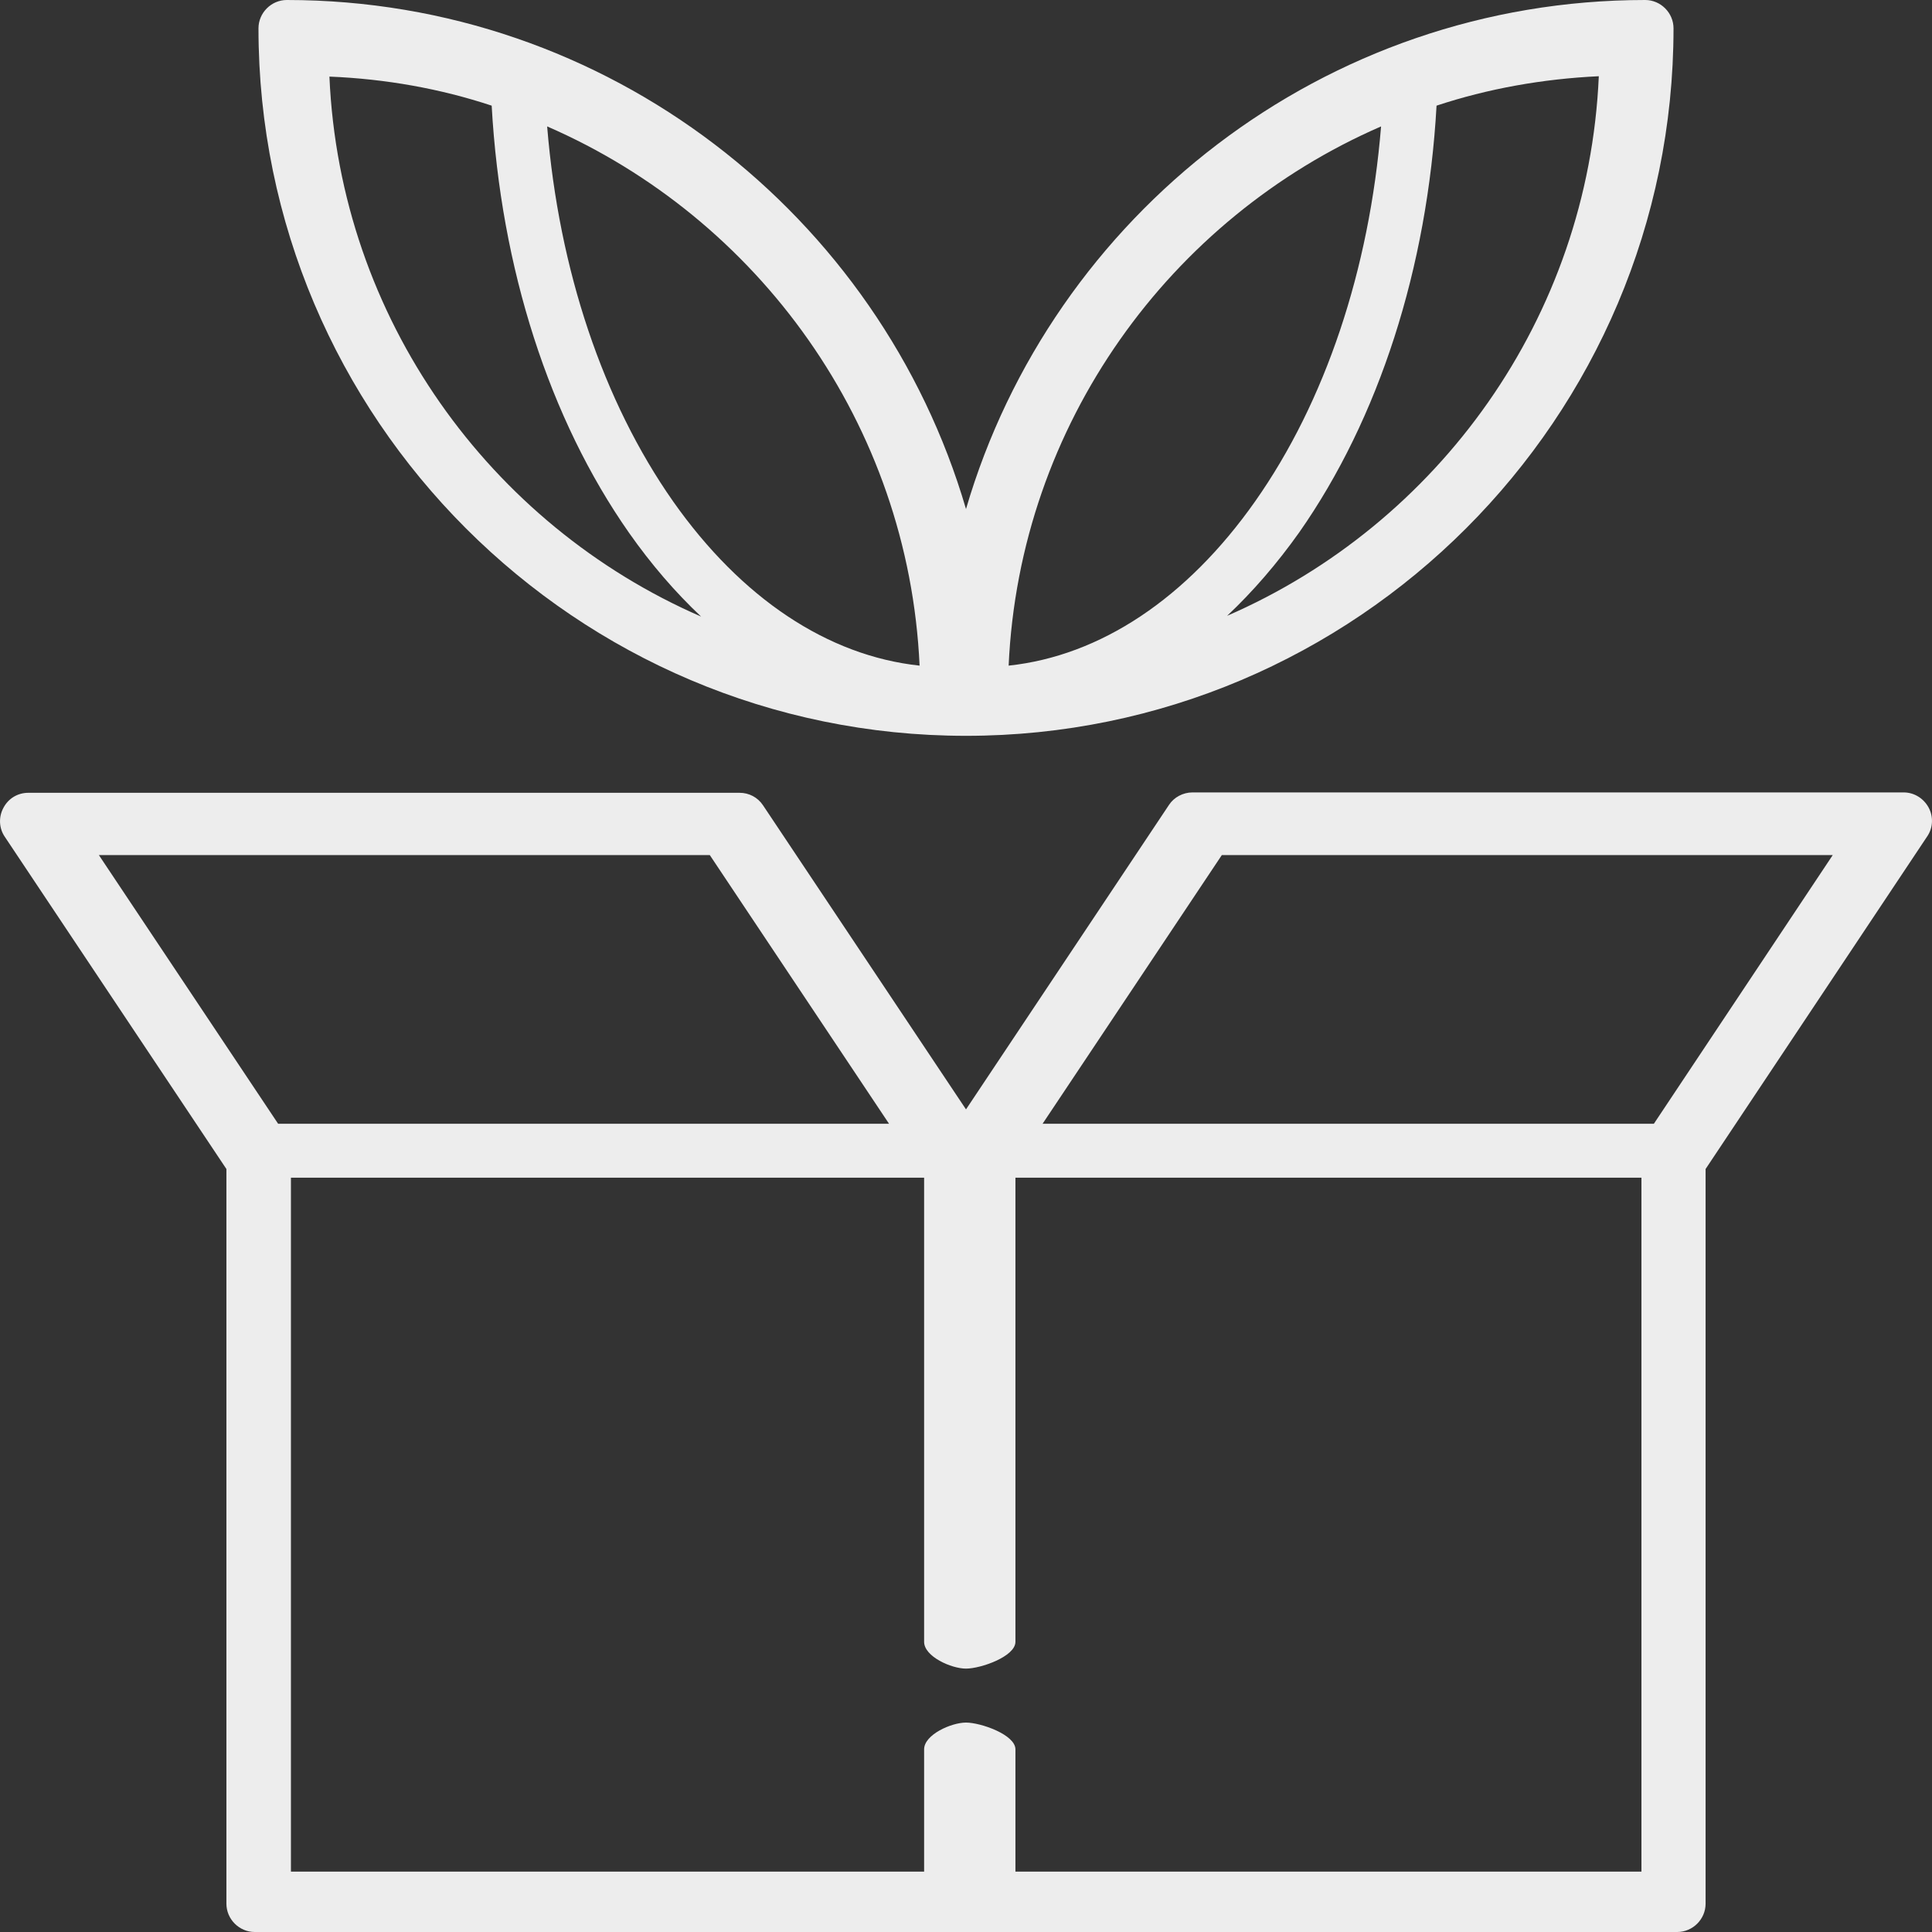
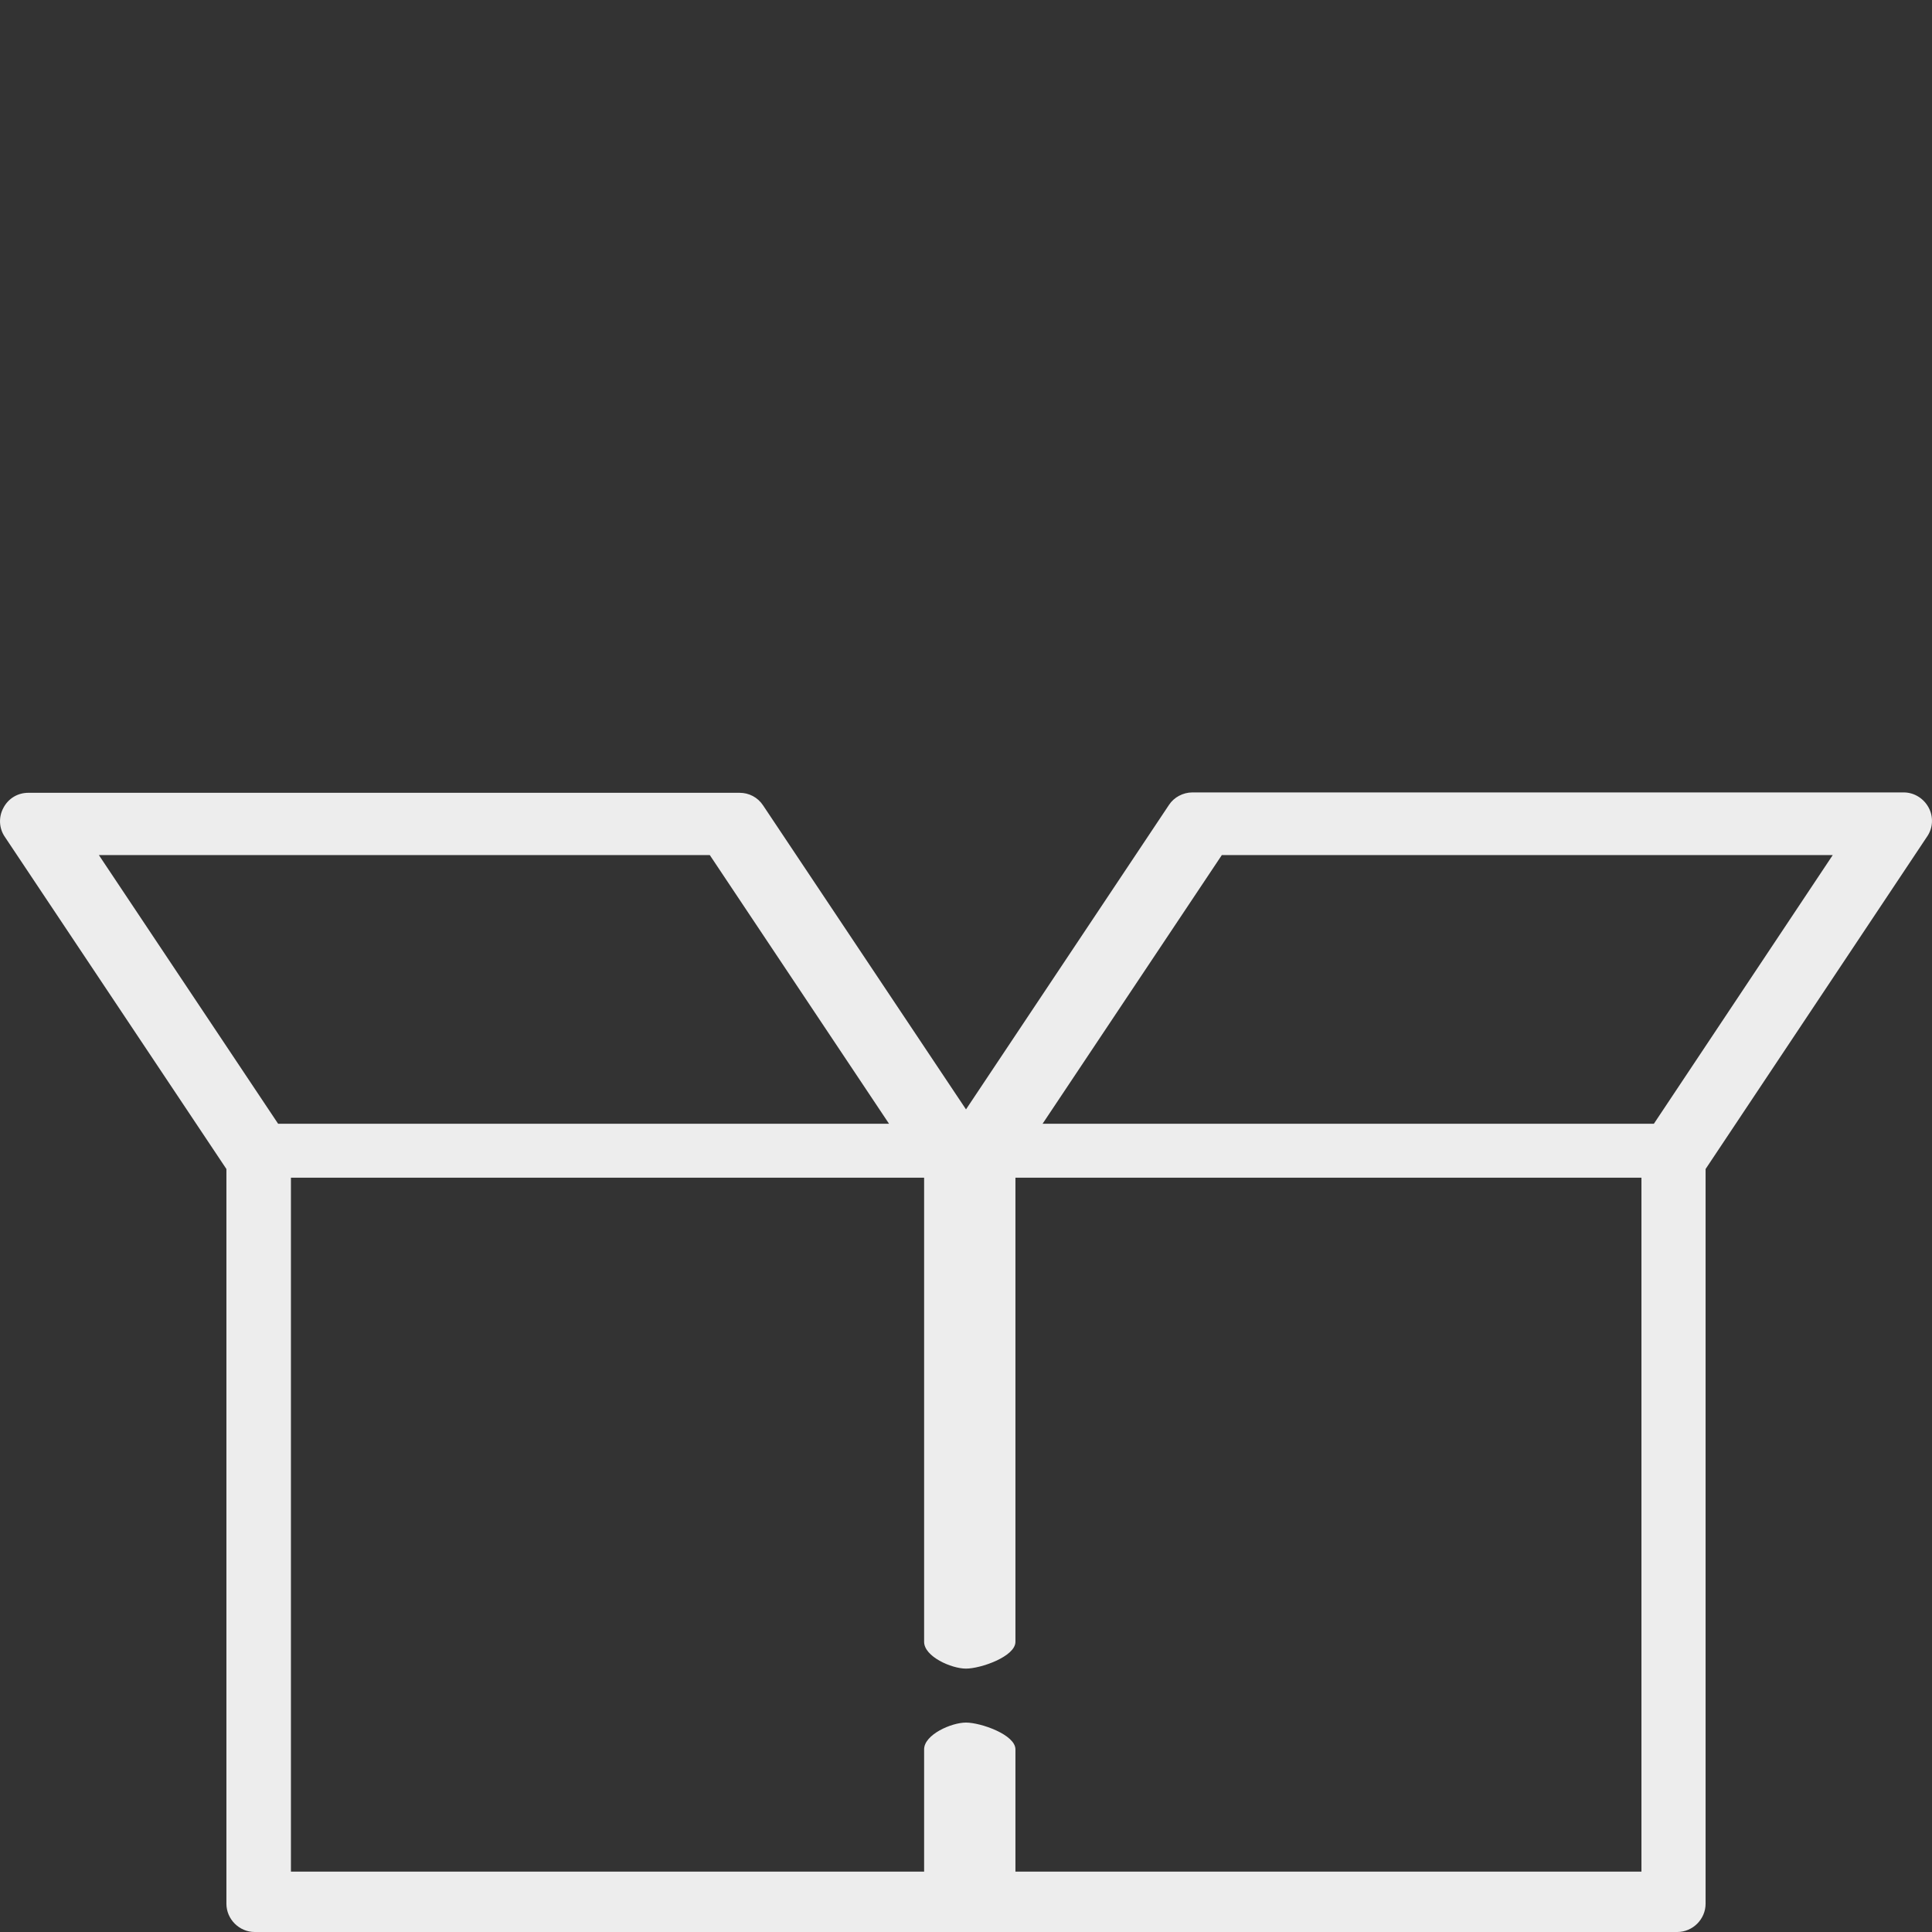
<svg xmlns="http://www.w3.org/2000/svg" version="1.1" id="Capa_1" x="0px" y="0px" viewBox="0 0 512 512" style="enable-background:new 0 0 512 512;" xml:space="preserve">
  <rect x="0" y="0" width="512" height="512" fill="#333333" stroke="none" />
  <style type="text/css">
	.st0{fill:#EDEDED;}
</style>
  <g>
-     <path class="st0" d="M256,195c103.4,0,187.5-84.1,187.5-187.5c0-4.1-3.4-7.5-7.5-7.5c-85.1,0-157.2,57-180,134.9   C233.2,57,161.1,0,76,0c-4.1,0-7.5,3.4-7.5,7.5C68.5,110.9,152.6,195,256,195z M423.7,20.2c-2.8,64.1-42.6,118.7-98.5,143   c6.8-6.4,13.2-13.8,19.1-22.1C365.4,111,378.3,71,380.7,28C394.3,23.5,408.8,20.9,423.7,20.2z M366,33.5c-3.1,38-14.8,73-33.4,99.4   c-18.1,25.7-41,40.9-65.3,43.5C270.2,112.4,310.1,57.8,366,33.5z M243.7,176.4c-24.3-2.6-47.2-17.8-65.3-43.5   c-18.6-26.5-30.3-61.4-33.4-99.4C200.9,57.8,240.8,112.4,243.7,176.4z M130.3,28c2.4,43.1,15.3,83.1,36.4,113.2   c5.9,8.4,12.3,15.8,19.1,22.2c-55.9-24.3-95.7-79-98.5-143.1C102.2,20.9,116.7,23.5,130.3,28L130.3,28z" />
    <path class="st0" d="M511.1,214c-1.3-2.4-3.8-4-6.6-4H316c-2.5,0-4.9,1.3-6.2,3.3L256,294l-53.8-80.6c-1.4-2.1-3.7-3.3-6.2-3.3H7.5   c-2.8,0-5.3,1.5-6.6,4c-1.3,2.4-1.2,5.4,0.4,7.7L60,309.8v194.7c0,4.1,3.4,7.5,7.5,7.5h377c4.1,0,7.5-3.4,7.5-7.5V309.8l58.7-88.1   C512.3,219.4,512.4,216.4,511.1,214z M26.2,226.6h161.9l47.5,71.2H73.7L26.2,226.6z M435,496H269.1v-32.4c0-3.9-9.2-7.1-13.1-7.1   c-3.9,0-11.1,3.2-11.1,7.1V496H77.1V312.1h167.8v123c0,3.9,7.2,7.1,11.1,7.1c3.9,0,13.1-3.2,13.1-7.1v-123H435V496z M438.3,297.8   H276.3l47.5-71.2h161.9L438.3,297.8z" />
  </g>
</svg>